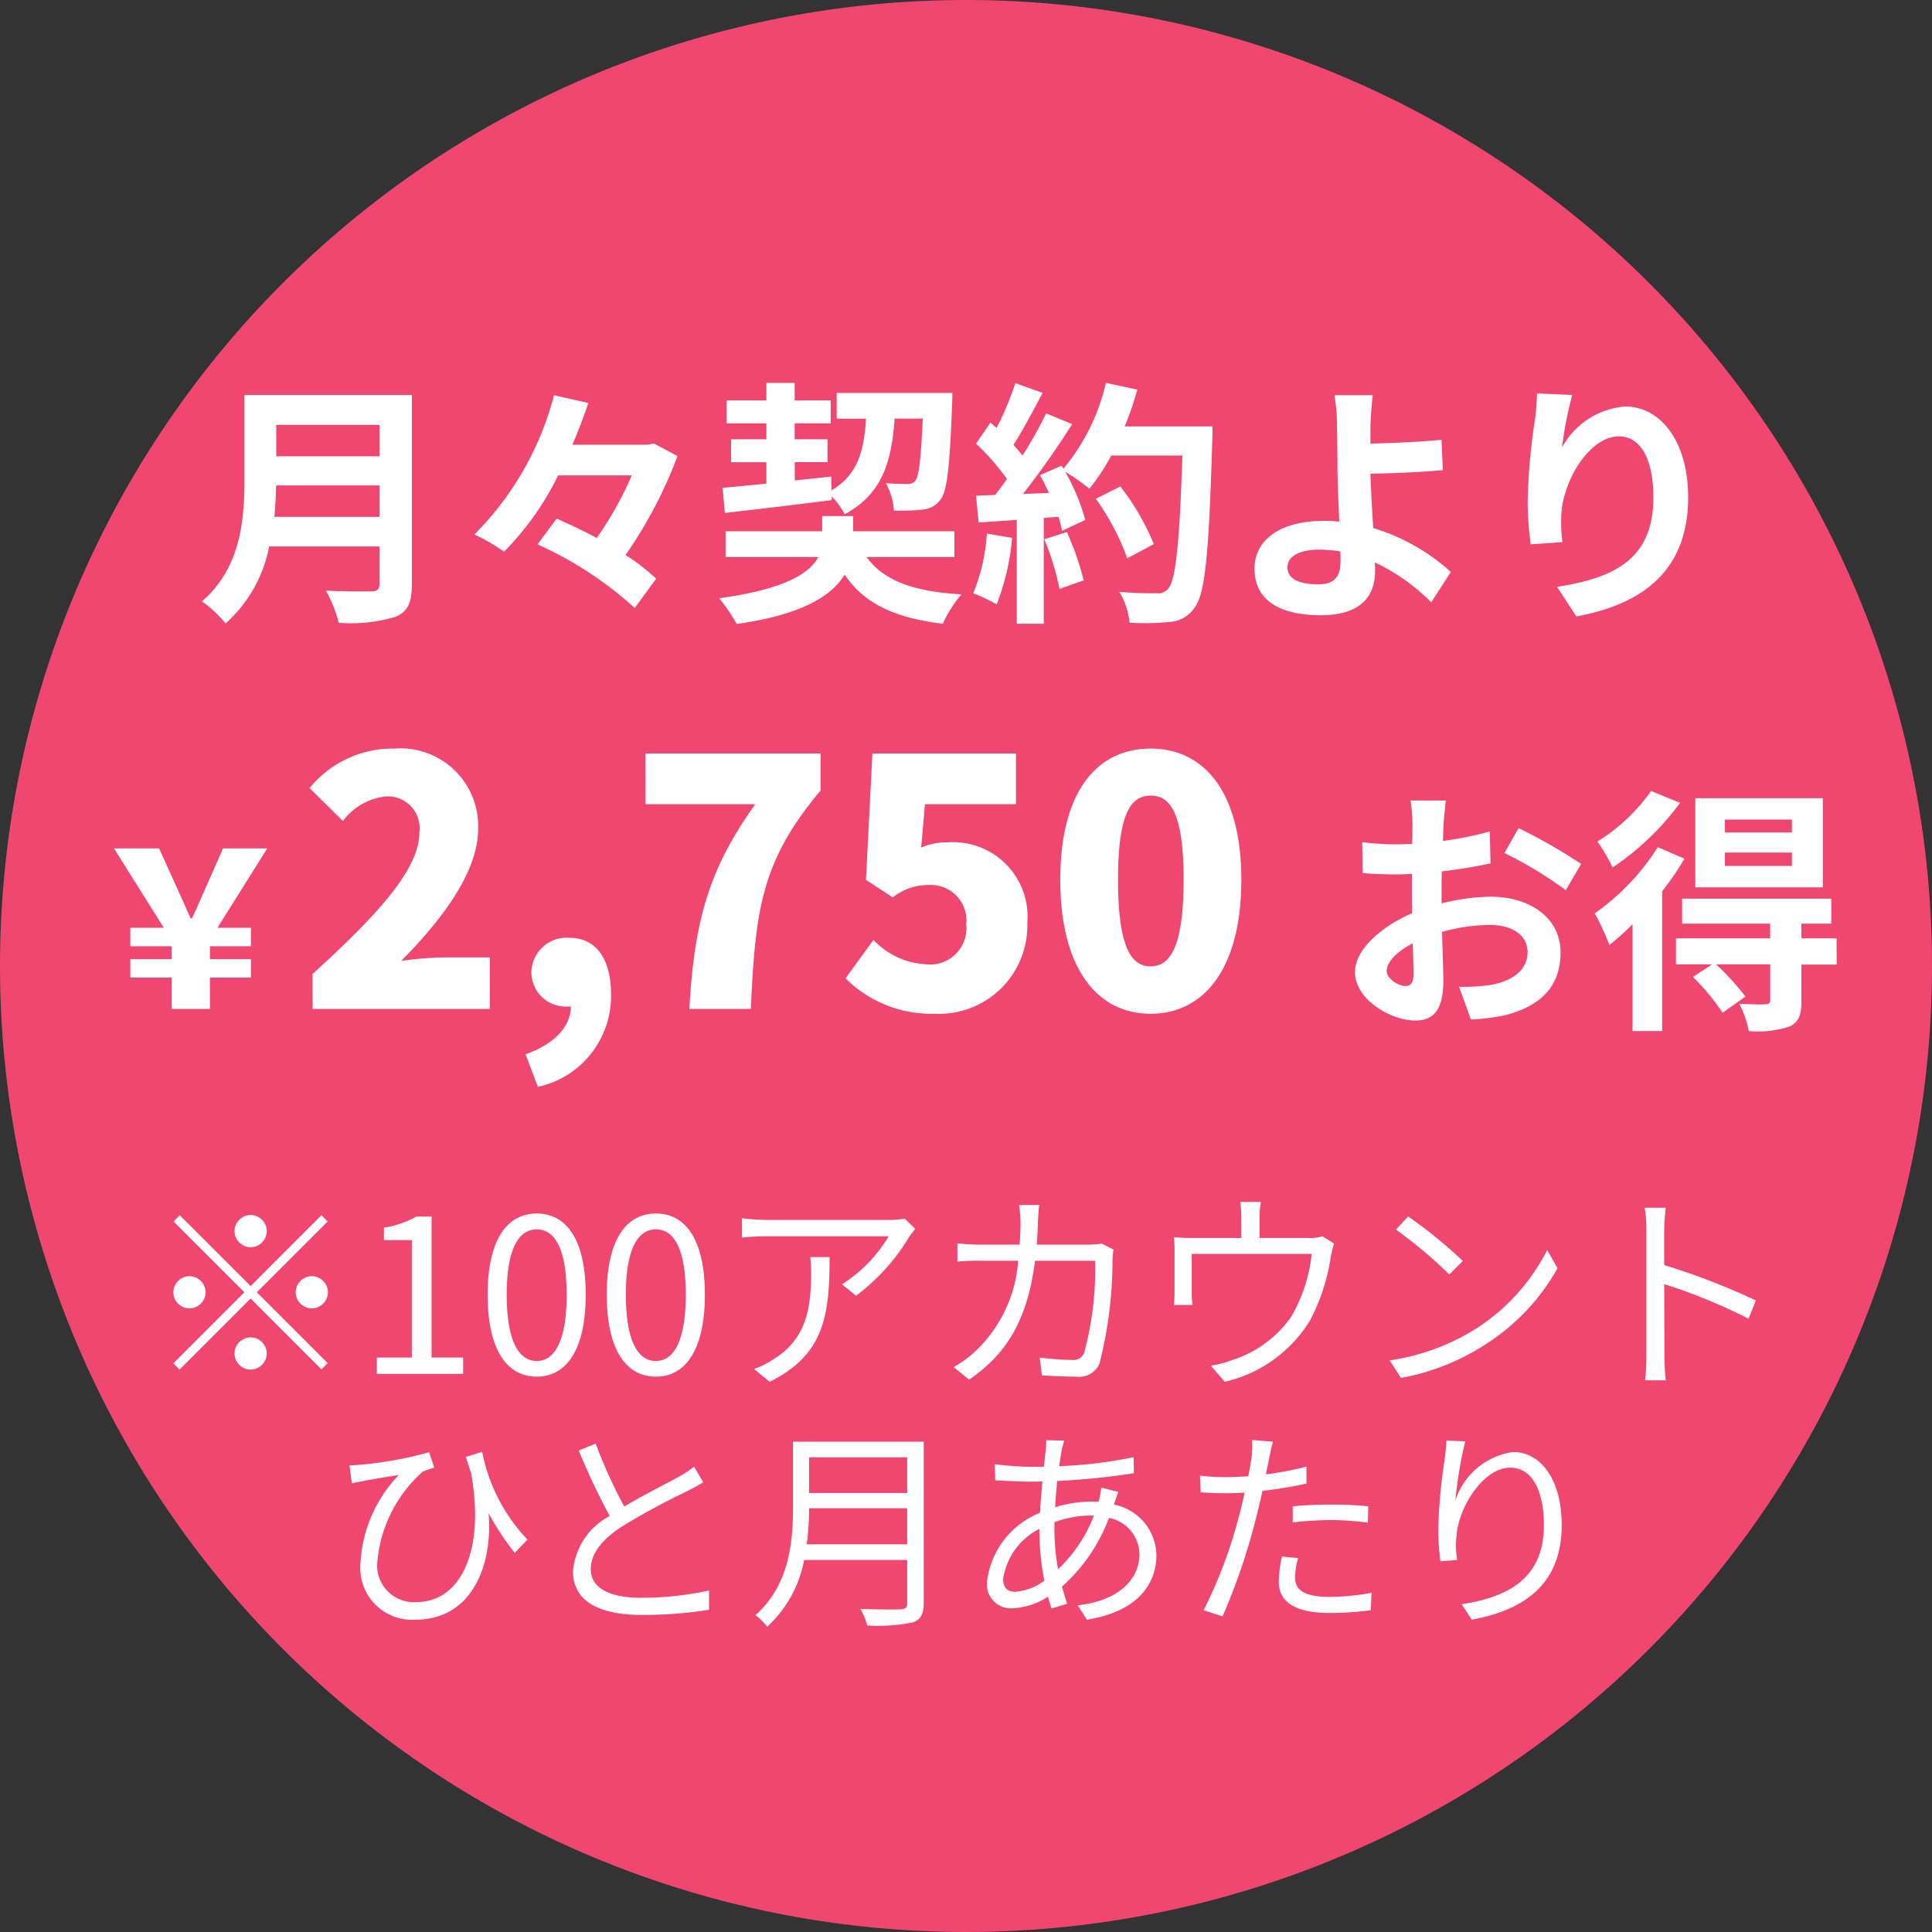
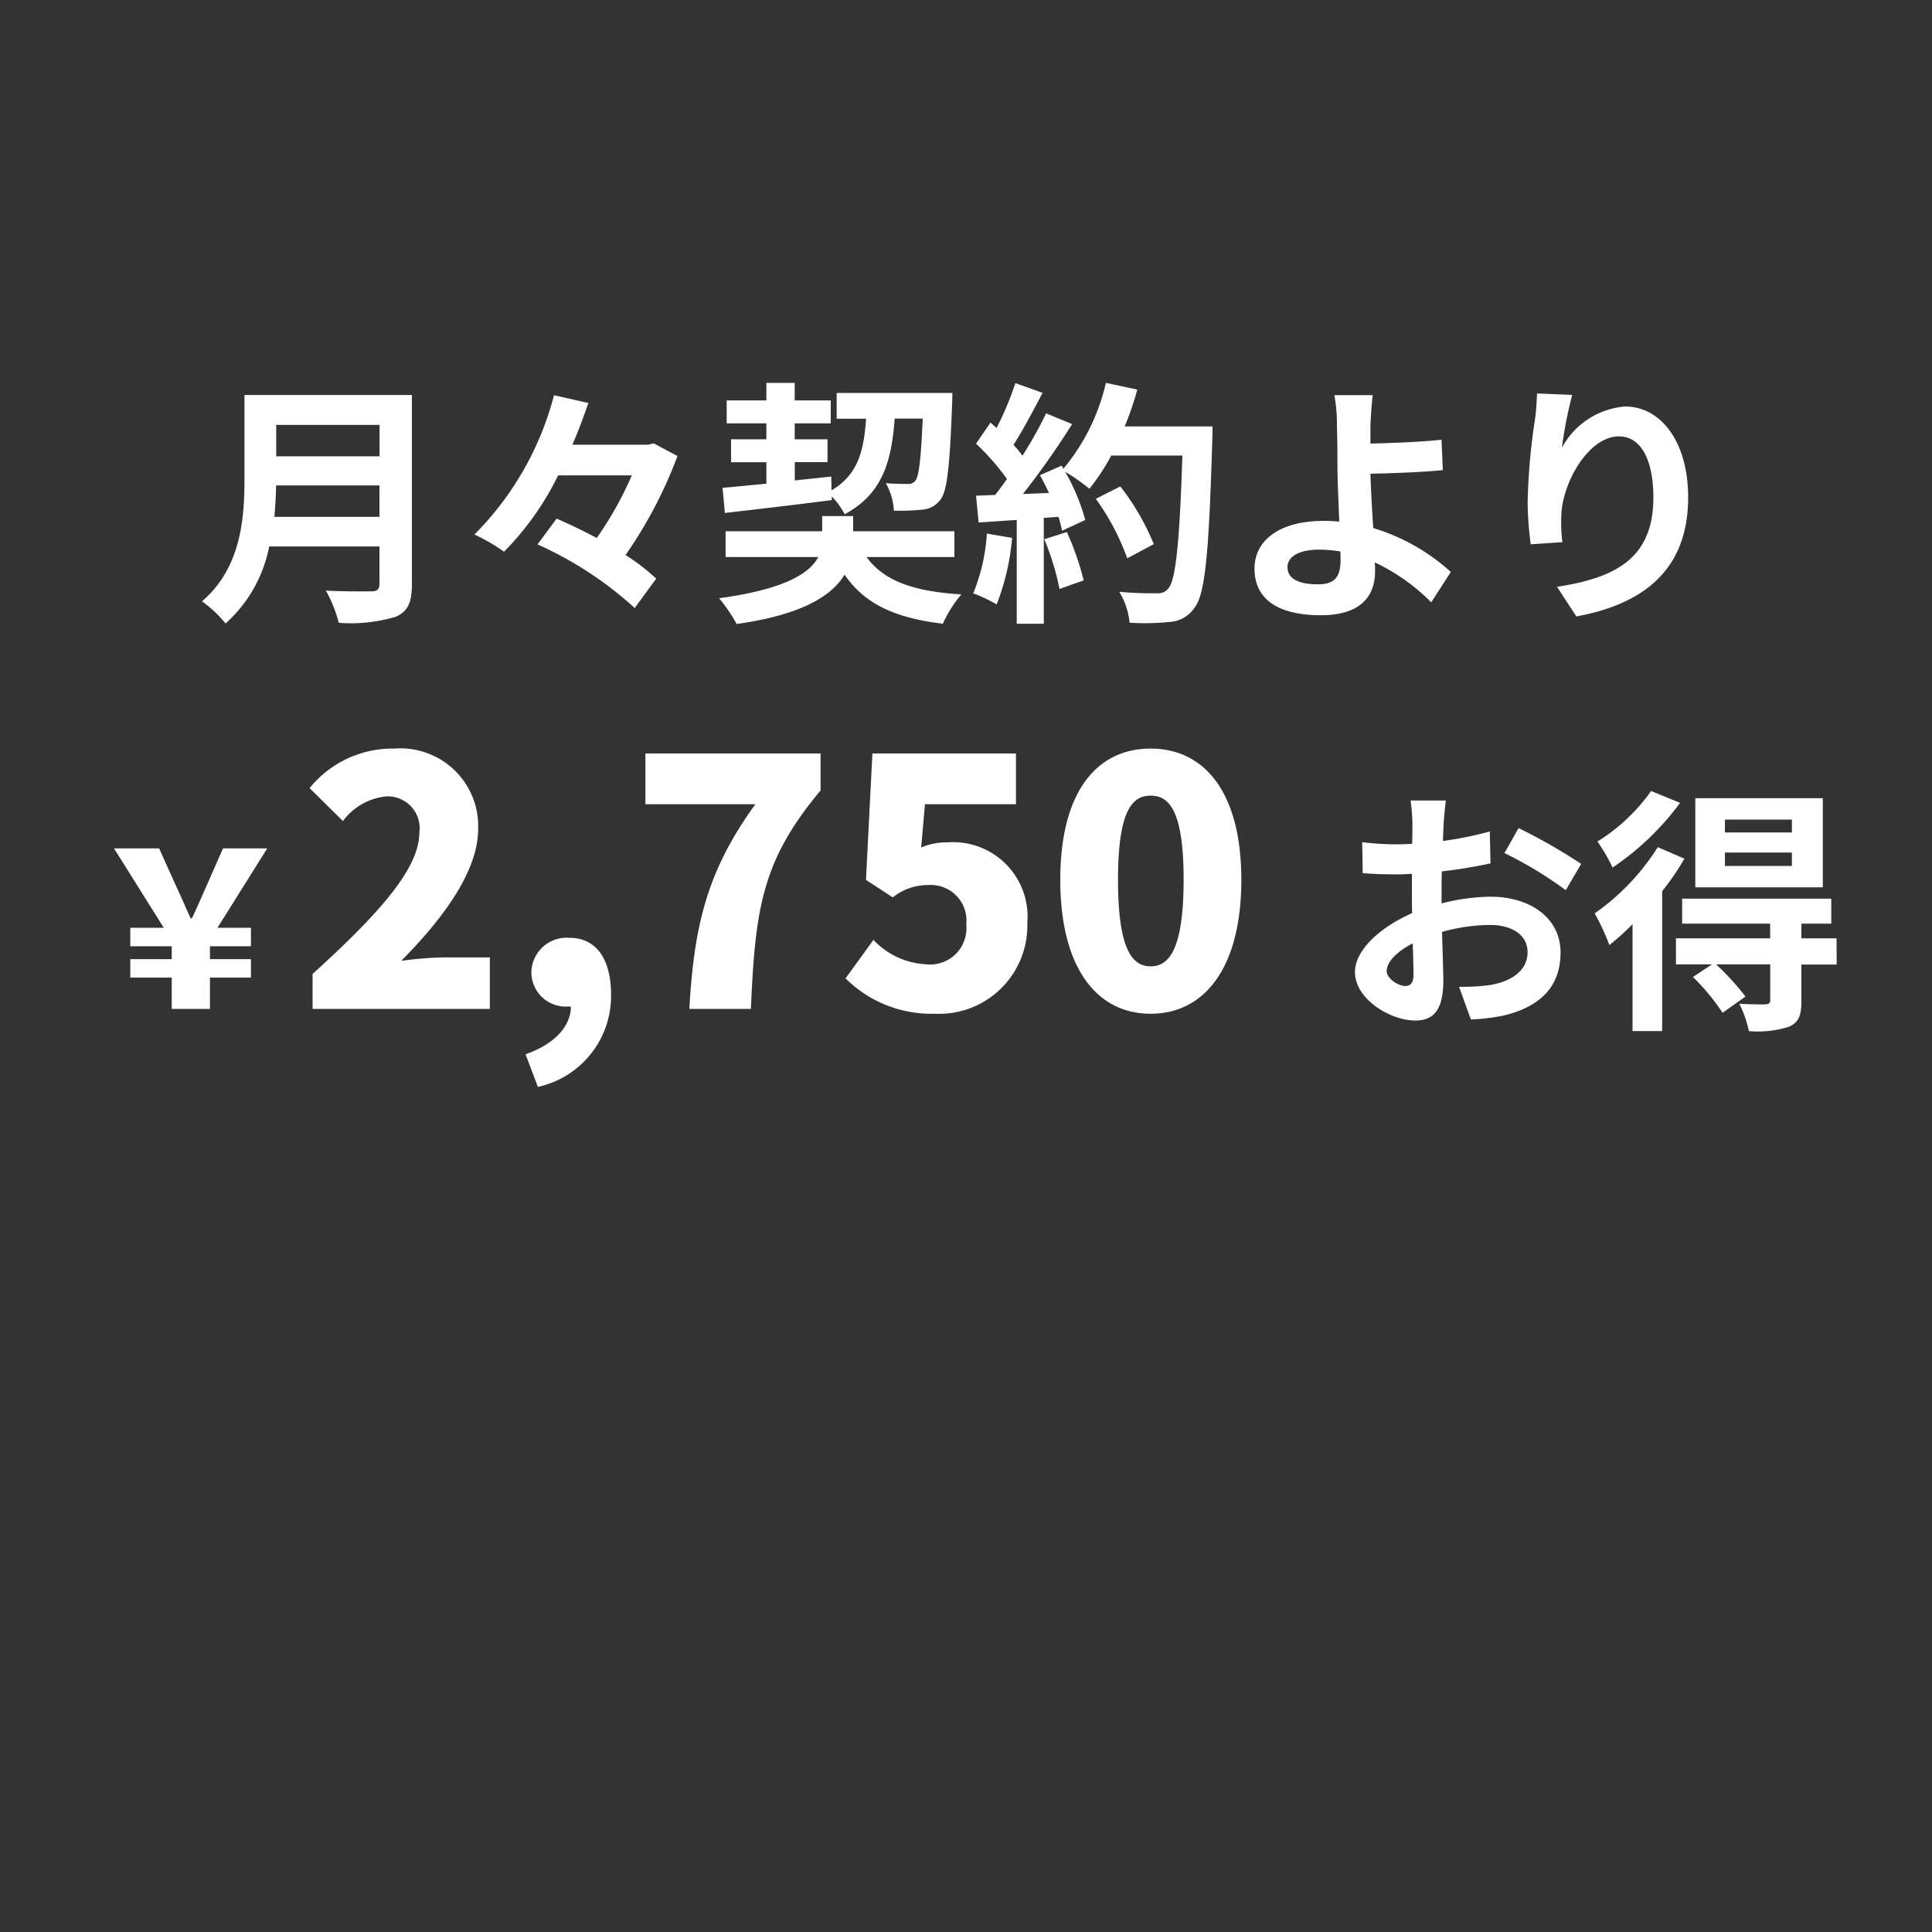
<svg xmlns="http://www.w3.org/2000/svg" width="90" height="90" viewBox="0 0 90 90">
  <rect x="0" y="0" width="90" height="90" fill="#333333" stroke="none" />
  <g id="グループ_2414" data-name="グループ 2414" transform="translate(9840 23813)">
-     <path id="パス_32" data-name="パス 32" d="M45,0A45,45,0,1,1,0,45,45,45,0,0,1,45,0Z" transform="translate(-9840 -23813)" fill="#ef476f" />
    <path id="パス_42" data-name="パス 42" d="M-32.22-3.924c.048-.5.072-1.008.084-1.464h4.812v1.464Zm4.9-4.284v1.464h-4.812V-8.208ZM-25.812-9.6h-7.8v3.948c0,1.824-.168,4.116-1.98,5.664a5.636,5.636,0,0,1,1.1,1.032A6.455,6.455,0,0,0-32.46-2.544h5.136V-.8c0,.252-.1.348-.384.348-.264,0-1.272.012-2.112-.036a6.126,6.126,0,0,1,.6,1.5A7.26,7.26,0,0,0-26.568.732c.552-.24.756-.648.756-1.512Zm11.268,2.256-.264.06h-3.528c.288-.66.528-1.308.744-1.944l-1.6-.36A14.281,14.281,0,0,1-22.9-3.1a8.653,8.653,0,0,1,1.38.8A13.374,13.374,0,0,0-19-5.856h3.432A16.346,16.346,0,0,1-17.2-2.94c-.636-.336-1.284-.648-1.872-.9l-.888,1.2A17.079,17.079,0,0,1-15.432.324l1-1.368a9.4,9.4,0,0,0-1.428-1.1A20.747,20.747,0,0,0-13.44-6.756Zm3.312,3.24c1.356-.156,3.216-.372,4.98-.6v-.168a3.5,3.5,0,0,1,.6.828C-3.912-4.98-3.468-6.468-3.324-8.5h1.308c-.084,1.932-.18,2.7-.348,2.9a.422.422,0,0,1-.372.144c-.18,0-.564,0-1-.036A2.9,2.9,0,0,1-3.36-4.212,10.381,10.381,0,0,0-2.028-4.26a1.141,1.141,0,0,0,.84-.468c.312-.4.432-1.548.54-4.428.012-.156.012-.54.012-.54H-6.024v1.2h1.368c-.1,1.512-.384,2.616-1.608,3.336L-6.276-5.8l-1.7.18v-.852h1.524V-7.536H-7.98V-8.28H-6.3V-9.348H-7.98v-.816H-9.3v.816h-1.848V-8.28H-9.3v.744h-1.644v1.068H-9.3v1c-.768.072-1.464.144-2.04.192ZM-.54-2.052v-1.2H-5.256V-3.96H-6.7v.708h-4.5v1.2h4.32c-.4.756-1.548,1.5-4.62,1.92a7.573,7.573,0,0,1,.816,1.2c3.06-.432,4.44-1.32,5.028-2.3C-4.74.108-3.36.78-1.08,1.056A5.992,5.992,0,0,1-.216-.312C-2.448-.444-3.84-.948-4.632-2.052ZM.972-3.144A8.725,8.725,0,0,1,.336-.36,7.053,7.053,0,0,1,1.428.156a11.1,11.1,0,0,0,.72-3.1Zm2.676.264A12.213,12.213,0,0,1,4.356-.564l1.128-.4A13.685,13.685,0,0,0,4.7-3.216ZM7.392-8.136A13.762,13.762,0,0,0,7.98-9.852l-1.464-.312a9.555,9.555,0,0,1-1.98,4l-.084-.144-1.008.444c.144.252.288.54.42.828l-1.212.048A38.632,38.632,0,0,0,4.944-8.244l-1.212-.5a18.763,18.763,0,0,1-1.1,1.968c-.12-.156-.264-.336-.42-.5.432-.672.924-1.6,1.356-2.424L2.3-10.152a14.388,14.388,0,0,1-.876,2.088L1.14-8.316l-.672.984a11.3,11.3,0,0,1,1.44,1.644c-.18.264-.372.516-.552.744l-.888.036L.588-3.66l1.776-.12V1.056h1.26V-3.876l.684-.048a6.53,6.53,0,0,1,.168.648l1.08-.5A9.557,9.557,0,0,0,4.62-6.024a9.17,9.17,0,0,1,1.128.792A9.887,9.887,0,0,0,6.768-6.78H10.08C9.948-2.688,9.768-.936,9.408-.564a.592.592,0,0,1-.5.2C8.58-.36,7.9-.36,7.14-.432a3.411,3.411,0,0,1,.48,1.44A11.455,11.455,0,0,0,9.492.972a1.487,1.487,0,0,0,1.152-.66c.5-.636.672-2.532.828-7.788.012-.18.012-.66.012-.66ZM8.748-2.652A11.286,11.286,0,0,0,7.188-5.34l-1.14.576A11.336,11.336,0,0,1,7.512-1.992Zm8.7.744c0,.78-.276,1.128-1.044,1.128-.828,0-1.428-.216-1.428-.8,0-.5.552-.816,1.476-.816a6.527,6.527,0,0,1,.984.084C17.448-2.16,17.448-2.016,17.448-1.908Zm5.136.552A9.4,9.4,0,0,0,18.972-3.4c-.06-.876-.108-1.812-.132-2.532C19.8-5.952,21.216-6,22.212-6.1l-.06-1.416c-.984.108-2.376.156-3.312.18V-8.2c.024-.468.06-1.044.108-1.392H17.16A7.54,7.54,0,0,1,17.28-8.2c.012.5.024,1.212.024,1.932,0,.624.048,1.644.084,2.568a6.82,6.82,0,0,0-.708-.036c-2.184,0-3.24.984-3.24,2.22C13.44.108,14.832.66,16.524.66c1.992,0,2.532-1.008,2.532-2.052,0-.12,0-.252-.012-.408A9.179,9.179,0,0,1,21.672.06ZM26.6-9.672c-.012.336-.036.816-.1,1.248a28.819,28.819,0,0,0-.336,3.8,15.372,15.372,0,0,0,.144,1.98l1.476-.1A7.136,7.136,0,0,1,27.732-4c.06-1.56,1.284-3.672,2.688-3.672.984,0,1.6,1.02,1.6,2.856,0,2.88-1.848,3.744-4.488,4.152l.9,1.38c3.144-.576,5.208-2.184,5.208-5.544,0-2.616-1.284-4.236-2.94-4.236a3.673,3.673,0,0,0-2.94,1.92,19.4,19.4,0,0,1,.48-2.46ZM-37,19h1.78V17.54h1.91v-.86h-1.91v-.6h1.91v-.86h-1.56l2.32-3.7h-2.06l-.74,1.68c-.35.79-.46,1.05-.71,1.58h-.06c-.24-.53-.33-.75-.71-1.58l-.76-1.68h-2.1l2.32,3.7h-1.56v.86H-37v.6h-1.93v.86H-37Zm6.562,0h8.256V16.6h-2.192a16.9,16.9,0,0,0-1.936.16c1.824-1.84,3.584-4.1,3.584-6.144a3.621,3.621,0,0,0-3.9-3.744,4.979,4.979,0,0,0-3.952,1.84l1.552,1.536A2.865,2.865,0,0,1-27.016,9.1a1.484,1.484,0,0,1,1.552,1.68c0,1.728-2,3.888-4.976,6.592Zm12.032-.112c0,.9-.736,1.744-2.112,2.224l.576,1.52a4.336,4.336,0,0,0,3.408-4.288c0-1.664-.688-2.656-1.936-2.656a1.64,1.64,0,0,0-1.776,1.6,1.6,1.6,0,0,0,1.7,1.6Zm5.52.112h2.864c.208-4.656.5-6.9,3.248-10.176V7.1h-8.16V9.464h5.12C-12.056,12.568-12.664,15.08-12.888,19Zm11.44.224A4.11,4.11,0,0,0,2.856,15,3.47,3.47,0,0,0-.856,11.24a3.02,3.02,0,0,0-1.232.24l.176-2.016h4.24V7.1H-4.36l-.3,5.888,1.248.816a2.636,2.636,0,0,1,1.68-.576,1.658,1.658,0,0,1,1.744,1.84A1.69,1.69,0,0,1-1.864,16.92a3.623,3.623,0,0,1-2.448-1.136l-1.3,1.792A5.672,5.672,0,0,0-1.448,19.224Zm10.048,0c2.512,0,4.224-2.144,4.224-6.24,0-4.064-1.712-6.112-4.224-6.112S4.392,8.888,4.392,12.984,6.088,19.224,8.6,19.224Zm0-2.208c-.848,0-1.52-.768-1.52-4.032,0-3.248.672-3.92,1.52-3.92s1.536.672,1.536,3.92C10.136,16.248,9.448,17.016,8.6,17.016Zm11.86.916c-.312,0-.864-.336-.864-.7,0-.42.48-.912,1.212-1.284.024.624.036,1.164.036,1.464C20.844,17.824,20.676,17.932,20.46,17.932Zm1.692-4.272c0-.348,0-.708.012-1.068a22.951,22.951,0,0,0,2.268-.372L24.4,10.732a16.274,16.274,0,0,1-2.184.444c.012-.3.024-.588.036-.852.024-.3.072-.816.1-1.032H20.712a9.433,9.433,0,0,1,.084,1.044c0,.2,0,.552-.012.972-.24.012-.468.024-.684.024a13.019,13.019,0,0,1-1.644-.1l.024,1.44c.516.048,1.116.06,1.656.06.192,0,.408-.012.636-.024v1c0,.276,0,.552.012.828-1.452.636-2.664,1.7-2.664,2.748,0,1.26,1.644,2.256,2.808,2.256.768,0,1.308-.384,1.308-1.86,0-.408-.036-1.32-.06-2.268a8.436,8.436,0,0,1,2.232-.324c1.032,0,1.752.468,1.752,1.272,0,.864-.768,1.356-1.728,1.524a9.085,9.085,0,0,1-1.464.084l.552,1.524a9.682,9.682,0,0,0,1.56-.192c1.884-.468,2.616-1.524,2.616-2.928,0-1.632-1.44-2.6-3.264-2.6a9.672,9.672,0,0,0-2.28.312Zm2.928-1.92a18.052,18.052,0,0,1,2.856,1.728l.72-1.224a26.251,26.251,0,0,0-2.916-1.668Zm13.392-.96h-3.12v-.6h3.12Zm0,1.56h-3.12v-.624h3.12Zm1.44-3.156h-5.94v4.152h5.94Zm-8-.336a8.559,8.559,0,0,1-2.5,2.352,8.855,8.855,0,0,1,.708,1.212A12.7,12.7,0,0,0,33.264,9.4Zm.312,2.616a10.772,10.772,0,0,1-2.94,3.084,10.649,10.649,0,0,1,.684,1.476,11.273,11.273,0,0,0,1.08-.972v4.98h1.38V13.516A12.671,12.671,0,0,0,33.468,12Zm8.328,4.248H38.916v-.684h1.392V13.864H33.36v1.164h4.1v.684H33.072v1.212h1.68l-.888.588a10.108,10.108,0,0,1,1.38,1.668l1.068-.756a12.617,12.617,0,0,0-1.368-1.5h2.52v1.668c0,.132-.048.18-.216.192s-.72,0-1.224-.024a5.014,5.014,0,0,1,.444,1.272,4.75,4.75,0,0,0,1.86-.2c.468-.2.588-.54.588-1.2v-1.7H40.56Z" transform="translate(-9795 -23785)" fill="#fff" />
-     <path id="パス_43" data-name="パス 43" d="M-32.575-6.65a.755.755,0,0,0-.75-.75.755.755,0,0,0-.75.75.755.755,0,0,0,.75.75A.755.755,0,0,0-32.575-6.65Zm-4.05-.74-.29.29,3.3,3.3-3.31,3.31.29.29,3.31-3.31,3.3,3.3.29-.29-3.3-3.3,3.3-3.3-.29-.29-3.3,3.3Zm.45,2.84a.755.755,0,0,0-.75.75.755.755,0,0,0,.75.75.755.755,0,0,0,.75-.75A.755.755,0,0,0-36.175-4.55Zm5.7,1.5a.755.755,0,0,0,.75-.75.755.755,0,0,0-.75-.75.755.755,0,0,0-.75.75A.755.755,0,0,0-30.475-3.05Zm-3.6,2.1a.755.755,0,0,0,.75.75.755.755,0,0,0,.75-.75.755.755,0,0,0-.75-.75A.755.755,0,0,0-34.075-.95Zm6.63.95h4.02V-.76h-1.47V-7.33h-.7a4.644,4.644,0,0,1-1.52.52v.58h1.3V-.76h-1.63Zm7.45.13c1.39,0,2.28-1.27,2.28-3.82s-.89-3.78-2.28-3.78-2.29,1.23-2.29,3.78S-21.395.13-19.995.13Zm0-.73c-.84,0-1.4-.93-1.4-3.09,0-2.14.56-3.04,1.4-3.04s1.39.9,1.39,3.04C-18.6-1.53-19.165-.6-19.995-.6Zm5.55.73c1.39,0,2.28-1.27,2.28-3.82s-.89-3.78-2.28-3.78-2.29,1.23-2.29,3.78S-15.845.13-14.445.13Zm0-.73c-.84,0-1.4-.93-1.4-3.09,0-2.14.56-3.04,1.4-3.04s1.39.9,1.39,3.04C-13.055-1.53-13.615-.6-14.445-.6Zm7.19-4.84a6.012,6.012,0,0,1,.04.72c0,1.67-.22,3.1-1.77,4.05a3.866,3.866,0,0,1-.89.44l.73.6c2.55-1.27,2.79-3.1,2.79-5.81Zm4.4-1.79a4.938,4.938,0,0,1-.7.06h-5.74a10.547,10.547,0,0,1-1.14-.08v.9a11.324,11.324,0,0,1,1.14-.06H-3.6a6.746,6.746,0,0,1-2.18,2.24l.66.53A9.641,9.641,0,0,0-2.635-6.4c.07-.11.2-.26.27-.36Zm9.17,1.16a3.6,3.6,0,0,1-.64.05H3.3c.02-.33.04-.67.05-1.03.01-.24.03-.59.06-.82h-.94a6.062,6.062,0,0,1,.07.83c0,.36-.02.7-.04,1.02H.735A10.466,10.466,0,0,1-.4-6.08v.85a10.578,10.578,0,0,1,1.15-.04h1.68A6.43,6.43,0,0,1,.445-1.06a5.151,5.151,0,0,1-1.02.74l.72.59c1.67-1.15,2.71-2.67,3.07-5.54h2.8a15.076,15.076,0,0,1-.51,4.29.542.542,0,0,1-.58.33,12.166,12.166,0,0,1-1.49-.11l.1.83c.52.03,1.1.06,1.61.06a1.031,1.031,0,0,0,1.07-.6,19.5,19.5,0,0,0,.61-4.83,3.128,3.128,0,0,1,.05-.49Zm10.29-.34a1.966,1.966,0,0,1-.69.08h-2.24v-.93a4.467,4.467,0,0,1,.06-.75h-.96a5.61,5.61,0,0,1,.05.75v.93h-2.21a8.86,8.86,0,0,1-.93-.04,6.694,6.694,0,0,1,.03.77v1.76c0,.19-.01.46-.03.63h.87a3.649,3.649,0,0,1-.04-.59V-5.59h5.59a7.366,7.366,0,0,1-.95,2.92,5.277,5.277,0,0,1-2.71,2.01,5.326,5.326,0,0,1-1.04.28l.65.75a6.331,6.331,0,0,0,3.96-2.84,9.2,9.2,0,0,0,.98-3c.04-.19.1-.45.15-.6Zm3.99-.92-.57.61a20.768,20.768,0,0,1,2.49,2.09l.63-.63A21.9,21.9,0,0,0,20.6-7.33Zm-.86,6.7.53.82a10.779,10.779,0,0,0,3.93-1.56,9.974,9.974,0,0,0,3.36-3.55l-.48-.85a9.42,9.42,0,0,1-3.34,3.68A10.325,10.325,0,0,1,19.735-.63Zm17.06-2.79a32.5,32.5,0,0,0-4.27-1.65V-6.7c0-.3.04-.73.07-1.04h-.98a6.312,6.312,0,0,1,.08,1.04V-.88A10.95,10.95,0,0,1,31.635.3h.96a11.8,11.8,0,0,1-.06-1.18l-.01-3.3a26.217,26.217,0,0,1,3.93,1.61ZM-20.43,7.72a8.22,8.22,0,0,1-2.11-4.09l-.76.24c.08.25.16.5.24.73.67,3.64-.48,6.03-2.54,6.03a1.707,1.707,0,0,1-1.82-1.9A6.339,6.339,0,0,1-25.3,4.55a5.518,5.518,0,0,1,.53-.18l-.24-.72a17.587,17.587,0,0,1-3.18.58,5.134,5.134,0,0,1-.53.03l.11.84c.21-.05.38-.08.55-.11.39-.08,1.14-.2,1.64-.28a6.392,6.392,0,0,0-1.79,4.13,2.413,2.413,0,0,0,2.58,2.61c2.56,0,3.6-2.46,3.39-4.96a12.352,12.352,0,0,0,1.22,1.85Zm7.76-3.4a3.974,3.974,0,0,1-.71.47c-.54.31-1.61.83-2.54,1.39a22.752,22.752,0,0,1-1.33-2.93l-.79.32A32.821,32.821,0,0,0-16.6,6.62a3.236,3.236,0,0,0-1.71,2.57c0,1.48,1.35,2.04,3.21,2.04a19.435,19.435,0,0,0,3.13-.24v-.9a14.587,14.587,0,0,1-3.17.34c-1.56,0-2.34-.51-2.34-1.33,0-.75.55-1.4,1.47-2A33.36,33.36,0,0,1-13,5.47c.29-.15.54-.28.76-.42Zm5.25,3.62a12.555,12.555,0,0,0,.11-1.68h4.57V7.94Zm4.68-4.05V5.55H-7.31V3.89Zm.77-.73H-8.06V6.22c0,1.59-.16,3.62-1.75,5.02a2.814,2.814,0,0,1,.55.54A5.64,5.64,0,0,0-7.54,8.67h4.8v2c0,.22-.08.29-.31.3s-1.03.01-1.87-.02a3.149,3.149,0,0,1,.32.77,8.041,8.041,0,0,0,2.11-.14c.37-.12.52-.38.52-.9ZM5.96,6.6A6.755,6.755,0,0,1,4.29,9.1a10.373,10.373,0,0,1-.17-1.8V6.91A4.932,4.932,0,0,1,5.8,6.6Zm-2.54.79a11.9,11.9,0,0,0,.23,2.24,2.505,2.505,0,0,1-1.36.52c-.37,0-.56-.2-.56-.6A3.139,3.139,0,0,1,3.42,7.22ZM6.9,6.05c.06-.15.14-.42.2-.55l-.8-.2a3.575,3.575,0,0,1-.1.57l-.03.09c-.12-.01-.24-.01-.36-.01a5.9,5.9,0,0,0-1.66.26c.03-.42.06-.84.1-1.22a33.911,33.911,0,0,0,3.57-.36l-.01-.75a20.731,20.731,0,0,1-3.47.42q.06-.435.12-.75a3.6,3.6,0,0,1,.12-.44l-.84-.02a4.231,4.231,0,0,1-.03.47c-.02.21-.05.47-.08.76-.22.01-.44.01-.66.01a15.966,15.966,0,0,1-1.63-.12l.02.75c.4.02,1.17.06,1.6.06.19,0,.39,0,.6-.01-.04.46-.09.96-.11,1.46A3.961,3.961,0,0,0,.98,9.67a1.118,1.118,0,0,0,1.18,1.25,3.32,3.32,0,0,0,1.66-.54c.05.2.11.38.16.55l.73-.22c-.08-.25-.16-.52-.24-.8a8.038,8.038,0,0,0,2.19-3.2A1.748,1.748,0,0,1,8.08,8.39c0,1.28-1.1,2.2-2.88,2.39l.43.67c2.3-.36,3.24-1.6,3.24-3.02A2.443,2.443,0,0,0,6.89,6.09Zm8.32.87a15.91,15.91,0,0,1,1.83-.11,14.245,14.245,0,0,1,1.67.12l.02-.76a15.813,15.813,0,0,0-1.71-.08c-.64,0-1.29.03-1.81.08Zm.64-2.6a14.351,14.351,0,0,1-1.89.36l.15-.73c.04-.2.11-.57.18-.79l-.97-.08a4.723,4.723,0,0,1-.03.82c-.03.2-.08.51-.15.87-.38.02-.73.04-1.06.04a8.829,8.829,0,0,1-1.19-.07l.03.78c.35.02.71.04,1.15.04q.42,0,.9-.03c-.08.36-.16.72-.25,1.05a22,22,0,0,1-1.66,4.43l.88.29A29.358,29.358,0,0,0,13.5,6.76c.11-.42.22-.88.31-1.31a19.051,19.051,0,0,0,2.05-.34ZM14.72,8.51a5.519,5.519,0,0,0-.15,1.17c0,.98.82,1.46,2.38,1.46a14.7,14.7,0,0,0,1.91-.13l.03-.81a11.076,11.076,0,0,1-1.93.19c-1.41,0-1.63-.45-1.63-.92a3.531,3.531,0,0,1,.14-.89Zm7.66-5.4c-.01.24-.04.54-.08.85a25.98,25.98,0,0,0-.3,3.2,12.116,12.116,0,0,0,.1,1.57l.78-.06a4.134,4.134,0,0,1-.02-1.21c.12-1.3,1.26-3.09,2.49-3.09,1.05,0,1.57,1.12,1.57,2.68,0,2.49-1.68,3.35-3.83,3.68l.47.72c2.46-.45,4.19-1.66,4.19-4.41,0-2.08-.95-3.4-2.27-3.4A3.309,3.309,0,0,0,22.8,5.89a18.355,18.355,0,0,1,.46-2.75Z" transform="translate(-9795 -23749)" fill="#fff" />
  </g>
</svg>